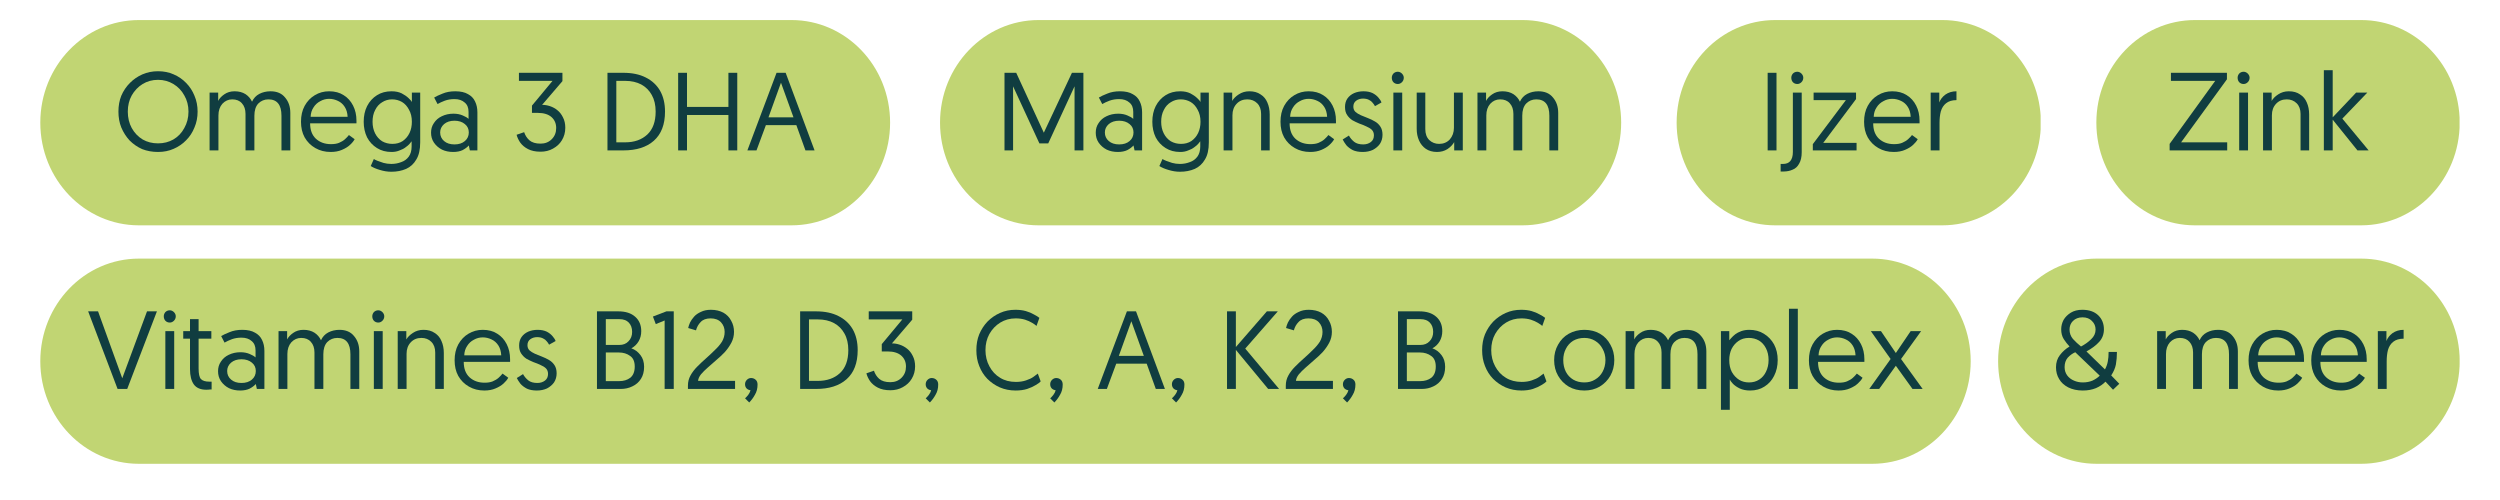
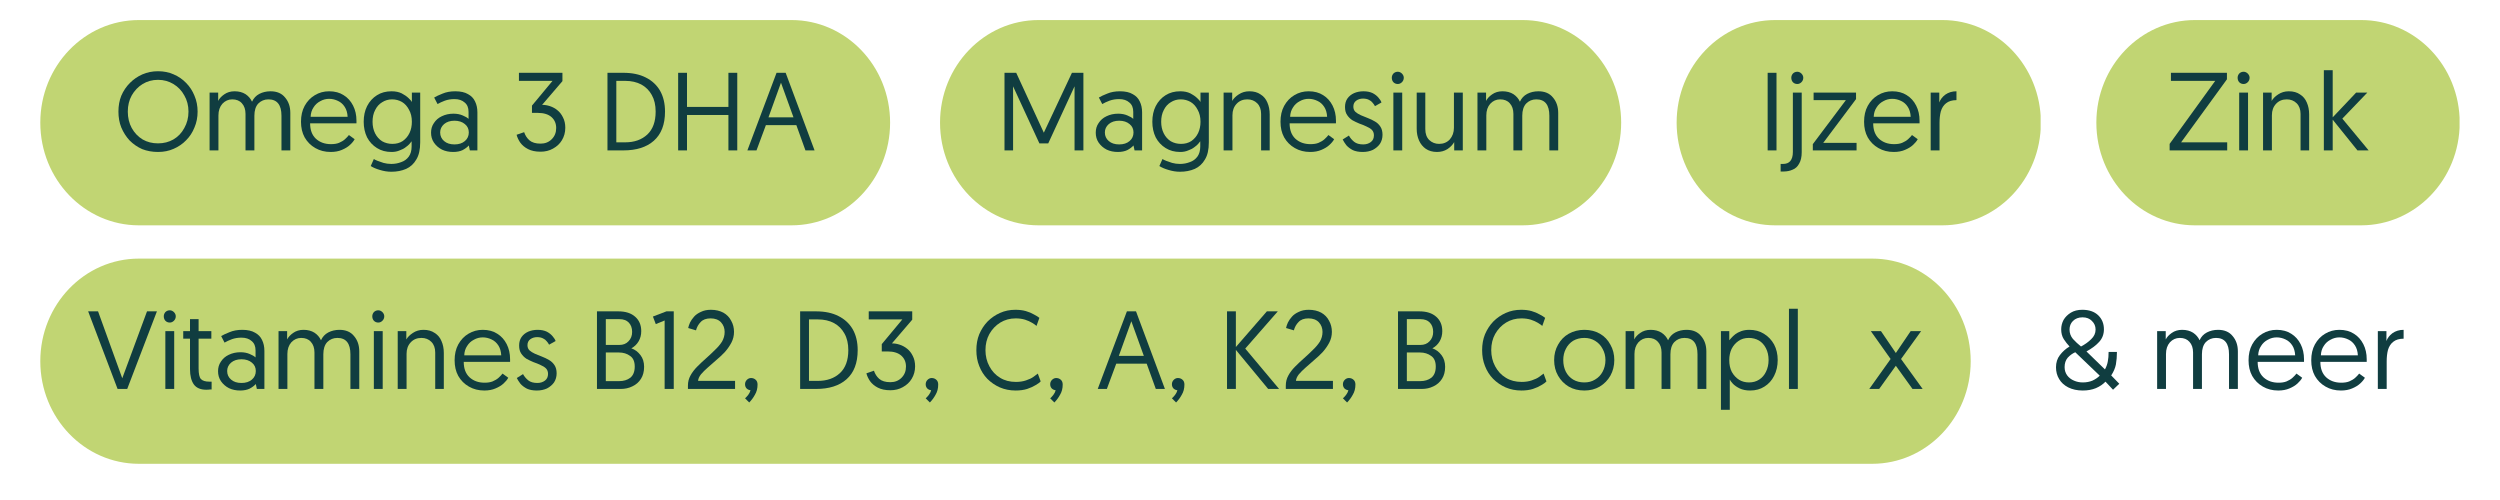
<svg xmlns="http://www.w3.org/2000/svg" version="1.0" preserveAspectRatio="xMidYMid meet" height="40" viewBox="0 0 150 30" zoomAndPan="magnify" width="200">
  <defs>
    <g />
    <clipPath id="296a9377e5">
      <path clip-rule="nonzero" d="M 2.418 1.203 L 53.414 1.203 L 53.414 13.52 L 2.418 13.52 Z M 2.418 1.203" />
    </clipPath>
    <clipPath id="f478214bc2">
      <path clip-rule="nonzero" d="M 47.488 1.203 C 50.758 1.203 53.406 3.961 53.406 7.359 C 53.406 10.762 50.758 13.52 47.488 13.52 L 8.336 13.52 C 5.066 13.52 2.418 10.762 2.418 7.359 C 2.418 3.961 5.066 1.203 8.336 1.203 Z M 47.488 1.203" />
    </clipPath>
    <clipPath id="b401a2d7b1">
      <path clip-rule="nonzero" d="M 56.402 1.203 L 97.293 1.203 L 97.293 13.52 L 56.402 13.52 Z M 56.402 1.203" />
    </clipPath>
    <clipPath id="c58ef2abeb">
      <path clip-rule="nonzero" d="M 91.355 1.203 C 94.621 1.203 97.27 3.961 97.27 7.359 C 97.27 10.762 94.621 13.52 91.355 13.52 L 62.316 13.52 C 59.051 13.52 56.402 10.762 56.402 7.359 C 56.402 3.961 59.051 1.203 62.316 1.203 Z M 91.355 1.203" />
    </clipPath>
    <clipPath id="8c1ca2de06">
      <path clip-rule="nonzero" d="M 100.598 1.203 L 122.488 1.203 L 122.488 13.52 L 100.598 13.52 Z M 100.598 1.203" />
    </clipPath>
    <clipPath id="5750b41740">
      <path clip-rule="nonzero" d="M 116.539 1.203 C 119.805 1.203 122.453 3.961 122.453 7.359 C 122.453 10.762 119.805 13.52 116.539 13.52 L 106.516 13.52 C 103.246 13.52 100.598 10.762 100.598 7.359 C 100.598 3.961 103.246 1.203 106.516 1.203 Z M 116.539 1.203" />
    </clipPath>
    <clipPath id="0dd34d5c3f">
      <path clip-rule="nonzero" d="M 125.781 1.203 L 147.578 1.203 L 147.578 13.52 L 125.781 13.52 Z M 125.781 1.203" />
    </clipPath>
    <clipPath id="78566f08e8">
      <path clip-rule="nonzero" d="M 141.664 1.203 C 144.934 1.203 147.582 3.961 147.582 7.359 C 147.582 10.762 144.934 13.52 141.664 13.52 L 131.699 13.52 C 128.434 13.52 125.781 10.762 125.781 7.359 C 125.781 3.961 128.434 1.203 131.699 1.203 Z M 141.664 1.203" />
    </clipPath>
    <clipPath id="29521479a6">
      <path clip-rule="nonzero" d="M 2.418 15.516 L 118.262 15.516 L 118.262 27.828 L 2.418 27.828 Z M 2.418 15.516" />
    </clipPath>
    <clipPath id="62789d645a">
      <path clip-rule="nonzero" d="M 112.328 15.516 C 115.594 15.516 118.242 18.273 118.242 21.672 C 118.242 25.074 115.594 27.828 112.328 27.828 L 8.336 27.828 C 5.066 27.828 2.418 25.074 2.418 21.672 C 2.418 18.273 5.066 15.516 8.336 15.516 Z M 112.328 15.516" />
    </clipPath>
    <clipPath id="718fe98e35">
      <path clip-rule="nonzero" d="M 119.887 15.516 L 147.578 15.516 L 147.578 27.828 L 119.887 27.828 Z M 119.887 15.516" />
    </clipPath>
    <clipPath id="05a13755e2">
      <path clip-rule="nonzero" d="M 141.664 15.516 C 144.934 15.516 147.582 18.273 147.582 21.672 C 147.582 25.074 144.934 27.828 141.664 27.828 L 125.801 27.828 C 122.535 27.828 119.887 25.074 119.887 21.672 C 119.887 18.273 122.535 15.516 125.801 15.516 Z M 141.664 15.516" />
    </clipPath>
  </defs>
  <g clip-path="url(#296a9377e5)">
    <g clip-path="url(#f478214bc2)">
      <path fill-rule="nonzero" fill-opacity="1" d="M 2.418 1.203 L 53.414 1.203 L 53.414 13.52 L 2.418 13.52 Z M 2.418 1.203" fill="#c1d573" />
    </g>
  </g>
  <g fill-opacity="1" fill="#103d40">
    <g transform="translate(6.856, 9.024)">
      <g>
        <path d="M 0.25 -2.328 C 0.25 -2.672 0.305 -2.988 0.422 -3.281 C 0.547 -3.57 0.719 -3.828 0.938 -4.047 C 1.156 -4.266 1.406 -4.438 1.688 -4.562 C 1.977 -4.688 2.289 -4.75 2.625 -4.75 C 2.969 -4.75 3.281 -4.688 3.562 -4.562 C 3.852 -4.438 4.102 -4.266 4.312 -4.047 C 4.531 -3.828 4.695 -3.57 4.812 -3.281 C 4.938 -2.988 5 -2.672 5 -2.328 C 5 -1.984 4.938 -1.664 4.812 -1.375 C 4.695 -1.082 4.531 -0.828 4.312 -0.609 C 4.102 -0.391 3.852 -0.219 3.562 -0.094 C 3.281 0.031 2.969 0.094 2.625 0.094 C 2.281 0.094 1.961 0.035 1.672 -0.078 C 1.391 -0.203 1.141 -0.375 0.922 -0.594 C 0.711 -0.82 0.547 -1.082 0.422 -1.375 C 0.305 -1.664 0.25 -1.984 0.25 -2.328 Z M 0.812 -2.328 C 0.812 -1.961 0.891 -1.633 1.047 -1.344 C 1.211 -1.051 1.43 -0.82 1.703 -0.656 C 1.973 -0.5 2.281 -0.422 2.625 -0.422 C 2.969 -0.422 3.273 -0.5 3.547 -0.656 C 3.828 -0.82 4.047 -1.051 4.203 -1.344 C 4.367 -1.633 4.453 -1.961 4.453 -2.328 C 4.453 -2.691 4.367 -3.016 4.203 -3.297 C 4.047 -3.586 3.828 -3.816 3.547 -3.984 C 3.273 -4.148 2.969 -4.234 2.625 -4.234 C 2.281 -4.234 1.973 -4.148 1.703 -3.984 C 1.43 -3.816 1.211 -3.586 1.047 -3.297 C 0.891 -3.016 0.812 -2.691 0.812 -2.328 Z M 0.812 -2.328" />
      </g>
    </g>
  </g>
  <g fill-opacity="1" fill="#103d40">
    <g transform="translate(12.122, 9.024)">
      <g>
        <path d="M 5.297 -2.25 L 5.297 0 L 4.766 0 L 4.766 -2.078 C 4.766 -2.734 4.504 -3.062 3.984 -3.062 C 3.742 -3.062 3.539 -2.977 3.375 -2.812 C 3.219 -2.645 3.141 -2.398 3.141 -2.078 L 3.141 0 L 2.609 0 L 2.609 -2.188 C 2.609 -2.457 2.535 -2.672 2.391 -2.828 C 2.254 -2.984 2.062 -3.062 1.812 -3.062 C 1.582 -3.062 1.383 -2.973 1.219 -2.797 C 1.062 -2.617 0.984 -2.383 0.984 -2.094 L 0.984 0 L 0.453 0 L 0.453 -3.469 L 0.969 -3.469 C 0.969 -3.301 0.969 -3.176 0.969 -3.094 C 0.969 -3.008 0.969 -2.969 0.969 -2.969 C 1.039 -3.113 1.16 -3.242 1.328 -3.359 C 1.504 -3.484 1.711 -3.547 1.953 -3.547 C 2.211 -3.547 2.43 -3.488 2.609 -3.375 C 2.785 -3.258 2.914 -3.109 3 -2.922 C 3.094 -3.129 3.238 -3.285 3.438 -3.391 C 3.633 -3.492 3.859 -3.547 4.109 -3.547 C 4.492 -3.547 4.785 -3.422 4.984 -3.172 C 5.191 -2.93 5.297 -2.625 5.297 -2.25 Z M 5.297 -2.25" />
      </g>
    </g>
  </g>
  <g fill-opacity="1" fill="#103d40">
    <g transform="translate(17.841, 9.024)">
      <g>
        <path d="M 0.219 -1.719 C 0.219 -2.082 0.289 -2.398 0.438 -2.672 C 0.594 -2.953 0.797 -3.164 1.047 -3.312 C 1.305 -3.469 1.594 -3.547 1.906 -3.547 C 2.25 -3.547 2.539 -3.469 2.781 -3.312 C 3.02 -3.164 3.207 -2.957 3.344 -2.688 C 3.477 -2.426 3.547 -2.125 3.547 -1.781 C 3.547 -1.77 3.547 -1.75 3.547 -1.719 C 3.547 -1.688 3.547 -1.656 3.547 -1.625 L 0.766 -1.625 C 0.766 -1.227 0.879 -0.922 1.109 -0.703 C 1.348 -0.484 1.648 -0.375 2.016 -0.375 C 2.203 -0.375 2.363 -0.398 2.5 -0.453 C 2.645 -0.516 2.766 -0.586 2.859 -0.672 C 2.961 -0.766 3.039 -0.848 3.094 -0.922 L 3.438 -0.672 C 3.375 -0.555 3.281 -0.441 3.156 -0.328 C 3.031 -0.211 2.867 -0.113 2.672 -0.031 C 2.484 0.051 2.258 0.094 2 0.094 C 1.656 0.094 1.348 0.016 1.078 -0.141 C 0.805 -0.297 0.594 -0.508 0.438 -0.781 C 0.289 -1.051 0.219 -1.363 0.219 -1.719 Z M 0.797 -2.016 L 3.016 -2.016 C 3.004 -2.254 2.945 -2.453 2.844 -2.609 C 2.738 -2.773 2.602 -2.895 2.438 -2.969 C 2.27 -3.051 2.094 -3.094 1.906 -3.094 C 1.719 -3.094 1.539 -3.047 1.375 -2.953 C 1.207 -2.867 1.07 -2.742 0.969 -2.578 C 0.863 -2.422 0.805 -2.234 0.797 -2.016 Z M 0.797 -2.016" />
      </g>
    </g>
  </g>
  <g fill-opacity="1" fill="#103d40">
    <g transform="translate(21.603, 9.024)">
      <g>
        <path d="M 0.641 0.938 L 0.828 0.516 C 0.867 0.547 0.941 0.582 1.047 0.625 C 1.148 0.664 1.27 0.707 1.406 0.75 C 1.551 0.789 1.707 0.812 1.875 0.812 C 2.094 0.812 2.289 0.773 2.469 0.703 C 2.656 0.641 2.805 0.531 2.922 0.375 C 3.035 0.219 3.094 0.016 3.094 -0.234 L 3.094 -0.547 C 3.07 -0.516 3.031 -0.461 2.969 -0.391 C 2.914 -0.328 2.836 -0.258 2.734 -0.188 C 2.641 -0.113 2.52 -0.051 2.375 0 C 2.238 0.062 2.078 0.094 1.891 0.094 C 1.555 0.094 1.266 0.016 1.016 -0.141 C 0.766 -0.297 0.566 -0.508 0.422 -0.781 C 0.285 -1.062 0.219 -1.375 0.219 -1.719 C 0.219 -2.07 0.285 -2.383 0.422 -2.656 C 0.566 -2.938 0.766 -3.156 1.016 -3.312 C 1.266 -3.469 1.555 -3.547 1.891 -3.547 C 2.129 -3.547 2.332 -3.504 2.5 -3.422 C 2.664 -3.336 2.801 -3.242 2.906 -3.141 C 3.008 -3.047 3.078 -2.969 3.109 -2.906 L 3.109 -3.469 L 3.609 -3.469 L 3.609 -0.484 C 3.609 -0.047 3.531 0.297 3.375 0.547 C 3.227 0.805 3.023 0.992 2.766 1.109 C 2.504 1.223 2.207 1.281 1.875 1.281 C 1.645 1.281 1.414 1.242 1.188 1.172 C 0.969 1.109 0.785 1.031 0.641 0.938 Z M 3.109 -1.719 C 3.109 -2 3.051 -2.238 2.938 -2.438 C 2.832 -2.645 2.691 -2.801 2.516 -2.906 C 2.336 -3.008 2.141 -3.062 1.922 -3.062 C 1.703 -3.062 1.504 -3.004 1.328 -2.891 C 1.148 -2.785 1.008 -2.629 0.906 -2.422 C 0.801 -2.223 0.75 -1.988 0.75 -1.719 C 0.75 -1.457 0.801 -1.223 0.906 -1.016 C 1.008 -0.816 1.148 -0.66 1.328 -0.547 C 1.516 -0.441 1.719 -0.391 1.938 -0.391 C 2.176 -0.391 2.383 -0.445 2.562 -0.562 C 2.738 -0.688 2.875 -0.848 2.969 -1.047 C 3.062 -1.242 3.109 -1.469 3.109 -1.719 Z M 3.109 -1.719" />
      </g>
    </g>
  </g>
  <g fill-opacity="1" fill="#103d40">
    <g transform="translate(25.644, 9.024)">
      <g>
        <path d="M 0.219 -1.062 C 0.219 -1.281 0.273 -1.473 0.391 -1.641 C 0.504 -1.816 0.66 -1.953 0.859 -2.047 C 1.066 -2.148 1.301 -2.203 1.562 -2.203 C 1.781 -2.203 1.969 -2.164 2.125 -2.094 C 2.281 -2.031 2.395 -1.961 2.469 -1.891 L 2.469 -2.312 C 2.469 -2.562 2.391 -2.75 2.234 -2.875 C 2.086 -3.008 1.883 -3.078 1.625 -3.078 C 1.414 -3.078 1.223 -3.047 1.047 -2.984 C 0.879 -2.922 0.734 -2.852 0.609 -2.781 L 0.406 -3.172 C 0.52 -3.242 0.688 -3.32 0.906 -3.406 C 1.125 -3.5 1.379 -3.547 1.672 -3.547 C 1.992 -3.547 2.25 -3.488 2.438 -3.375 C 2.633 -3.27 2.773 -3.125 2.859 -2.938 C 2.953 -2.75 3 -2.531 3 -2.281 L 3 0 L 2.547 0 L 2.484 -0.297 C 2.391 -0.191 2.266 -0.098 2.109 -0.016 C 1.961 0.055 1.773 0.094 1.547 0.094 C 1.297 0.094 1.07 0.047 0.875 -0.047 C 0.676 -0.148 0.516 -0.289 0.391 -0.469 C 0.273 -0.645 0.219 -0.844 0.219 -1.062 Z M 0.766 -1.078 C 0.766 -0.867 0.844 -0.695 1 -0.562 C 1.156 -0.426 1.363 -0.359 1.625 -0.359 C 1.883 -0.359 2.094 -0.426 2.25 -0.562 C 2.406 -0.695 2.484 -0.867 2.484 -1.078 C 2.484 -1.285 2.406 -1.453 2.25 -1.578 C 2.094 -1.711 1.883 -1.781 1.625 -1.781 C 1.363 -1.781 1.156 -1.711 1 -1.578 C 0.844 -1.441 0.766 -1.273 0.766 -1.078 Z M 0.766 -1.078" />
      </g>
    </g>
  </g>
  <g fill-opacity="1" fill="#103d40">
    <g transform="translate(29.039, 9.024)">
      <g />
    </g>
  </g>
  <g fill-opacity="1" fill="#103d40">
    <g transform="translate(30.73, 9.024)">
      <g>
        <path d="M 3.016 -4.656 L 3.016 -4.156 L 1.797 -2.734 C 1.953 -2.734 2.109 -2.707 2.266 -2.656 C 2.43 -2.602 2.582 -2.52 2.719 -2.406 C 2.852 -2.301 2.961 -2.16 3.047 -1.984 C 3.141 -1.805 3.188 -1.598 3.188 -1.359 C 3.188 -1.078 3.117 -0.828 2.984 -0.609 C 2.859 -0.398 2.68 -0.234 2.453 -0.109 C 2.234 0.016 1.984 0.078 1.703 0.078 C 1.398 0.078 1.148 0.023 0.953 -0.078 C 0.754 -0.18 0.598 -0.312 0.484 -0.469 C 0.379 -0.625 0.305 -0.781 0.266 -0.938 L 0.719 -1.094 C 0.781 -0.906 0.883 -0.742 1.031 -0.609 C 1.188 -0.473 1.41 -0.406 1.703 -0.406 C 1.973 -0.406 2.195 -0.492 2.375 -0.672 C 2.551 -0.848 2.641 -1.07 2.641 -1.344 C 2.641 -1.613 2.547 -1.832 2.359 -2 C 2.172 -2.164 1.898 -2.25 1.547 -2.25 L 1.188 -2.25 L 1.188 -2.688 L 2.422 -4.172 L 0.406 -4.172 L 0.406 -4.656 Z M 3.016 -4.656" />
      </g>
    </g>
  </g>
  <g fill-opacity="1" fill="#103d40">
    <g transform="translate(34.226, 9.024)">
      <g />
    </g>
  </g>
  <g fill-opacity="1" fill="#103d40">
    <g transform="translate(35.917, 9.024)">
      <g>
        <path d="M 0.531 0 L 0.531 -4.656 L 1.484 -4.656 C 2.016 -4.656 2.461 -4.562 2.828 -4.375 C 3.203 -4.188 3.488 -3.922 3.688 -3.578 C 3.883 -3.234 3.984 -2.816 3.984 -2.328 C 3.984 -1.555 3.758 -0.973 3.312 -0.578 C 2.875 -0.191 2.266 0 1.484 0 Z M 1.062 -0.484 L 1.594 -0.484 C 2.145 -0.484 2.586 -0.641 2.922 -0.953 C 3.254 -1.266 3.422 -1.723 3.422 -2.328 C 3.422 -2.723 3.344 -3.055 3.188 -3.328 C 3.039 -3.598 2.832 -3.805 2.562 -3.953 C 2.289 -4.098 1.969 -4.172 1.594 -4.172 L 1.062 -4.172 Z M 1.062 -0.484" />
      </g>
    </g>
  </g>
  <g fill-opacity="1" fill="#103d40">
    <g transform="translate(40.158, 9.024)">
      <g>
        <path d="M 0.531 0 L 0.531 -4.656 L 1.062 -4.656 L 1.062 -2.609 L 3.547 -2.609 L 3.547 -4.656 L 4.078 -4.656 L 4.078 0 L 3.547 0 L 3.547 -2.125 L 1.062 -2.125 L 1.062 0 Z M 0.531 0" />
      </g>
    </g>
  </g>
  <g fill-opacity="1" fill="#103d40">
    <g transform="translate(44.765, 9.024)">
      <g>
        <path d="M 3.016 -1.516 L 1.188 -1.516 L 0.625 0 L 0.078 0 L 1.828 -4.656 L 2.375 -4.656 L 4.109 0 L 3.562 0 Z M 2.844 -1.984 L 2.094 -4.062 L 1.344 -1.984 Z M 2.844 -1.984" />
      </g>
    </g>
  </g>
  <g clip-path="url(#b401a2d7b1)">
    <g clip-path="url(#c58ef2abeb)">
      <path fill-rule="nonzero" fill-opacity="1" d="M 56.402 1.203 L 97.293 1.203 L 97.293 13.52 L 56.402 13.52 Z M 56.402 1.203" fill="#c1d573" />
    </g>
  </g>
  <g fill-opacity="1" fill="#103d40">
    <g transform="translate(59.754, 9.024)">
      <g>
        <path d="M 1.219 -4.656 L 2.875 -1.062 L 4.562 -4.656 L 5.25 -4.656 L 5.25 0 L 4.719 0 L 4.719 -3.844 L 3.141 -0.422 L 2.609 -0.422 L 1.031 -3.844 L 1.031 0 L 0.516 0 L 0.516 -4.656 Z M 1.219 -4.656" />
      </g>
    </g>
  </g>
  <g fill-opacity="1" fill="#103d40">
    <g transform="translate(65.526, 9.024)">
      <g>
        <path d="M 0.219 -1.062 C 0.219 -1.281 0.273 -1.473 0.391 -1.641 C 0.504 -1.816 0.66 -1.953 0.859 -2.047 C 1.066 -2.148 1.301 -2.203 1.562 -2.203 C 1.781 -2.203 1.969 -2.164 2.125 -2.094 C 2.281 -2.031 2.395 -1.961 2.469 -1.891 L 2.469 -2.312 C 2.469 -2.562 2.391 -2.75 2.234 -2.875 C 2.086 -3.008 1.883 -3.078 1.625 -3.078 C 1.414 -3.078 1.223 -3.047 1.047 -2.984 C 0.879 -2.922 0.734 -2.852 0.609 -2.781 L 0.406 -3.172 C 0.52 -3.242 0.688 -3.32 0.906 -3.406 C 1.125 -3.5 1.379 -3.547 1.672 -3.547 C 1.992 -3.547 2.25 -3.488 2.438 -3.375 C 2.633 -3.27 2.773 -3.125 2.859 -2.938 C 2.953 -2.75 3 -2.531 3 -2.281 L 3 0 L 2.547 0 L 2.484 -0.297 C 2.391 -0.191 2.266 -0.098 2.109 -0.016 C 1.961 0.055 1.773 0.094 1.547 0.094 C 1.297 0.094 1.07 0.047 0.875 -0.047 C 0.676 -0.148 0.516 -0.289 0.391 -0.469 C 0.273 -0.645 0.219 -0.844 0.219 -1.062 Z M 0.766 -1.078 C 0.766 -0.867 0.844 -0.695 1 -0.562 C 1.156 -0.426 1.363 -0.359 1.625 -0.359 C 1.883 -0.359 2.094 -0.426 2.25 -0.562 C 2.406 -0.695 2.484 -0.867 2.484 -1.078 C 2.484 -1.285 2.406 -1.453 2.25 -1.578 C 2.094 -1.711 1.883 -1.781 1.625 -1.781 C 1.363 -1.781 1.156 -1.711 1 -1.578 C 0.844 -1.441 0.766 -1.273 0.766 -1.078 Z M 0.766 -1.078" />
      </g>
    </g>
  </g>
  <g fill-opacity="1" fill="#103d40">
    <g transform="translate(68.921, 9.024)">
      <g>
        <path d="M 0.641 0.938 L 0.828 0.516 C 0.867 0.547 0.941 0.582 1.047 0.625 C 1.148 0.664 1.27 0.707 1.406 0.75 C 1.551 0.789 1.707 0.812 1.875 0.812 C 2.094 0.812 2.289 0.773 2.469 0.703 C 2.656 0.641 2.805 0.531 2.922 0.375 C 3.035 0.219 3.094 0.016 3.094 -0.234 L 3.094 -0.547 C 3.07 -0.516 3.031 -0.461 2.969 -0.391 C 2.914 -0.328 2.836 -0.258 2.734 -0.188 C 2.641 -0.113 2.52 -0.051 2.375 0 C 2.238 0.062 2.078 0.094 1.891 0.094 C 1.555 0.094 1.266 0.016 1.016 -0.141 C 0.766 -0.297 0.566 -0.508 0.422 -0.781 C 0.285 -1.062 0.219 -1.375 0.219 -1.719 C 0.219 -2.07 0.285 -2.383 0.422 -2.656 C 0.566 -2.938 0.766 -3.156 1.016 -3.312 C 1.266 -3.469 1.555 -3.547 1.891 -3.547 C 2.129 -3.547 2.332 -3.504 2.5 -3.422 C 2.664 -3.336 2.801 -3.242 2.906 -3.141 C 3.008 -3.047 3.078 -2.969 3.109 -2.906 L 3.109 -3.469 L 3.609 -3.469 L 3.609 -0.484 C 3.609 -0.047 3.531 0.297 3.375 0.547 C 3.227 0.805 3.023 0.992 2.766 1.109 C 2.504 1.223 2.207 1.281 1.875 1.281 C 1.645 1.281 1.414 1.242 1.188 1.172 C 0.969 1.109 0.785 1.031 0.641 0.938 Z M 3.109 -1.719 C 3.109 -2 3.051 -2.238 2.938 -2.438 C 2.832 -2.645 2.691 -2.801 2.516 -2.906 C 2.336 -3.008 2.141 -3.062 1.922 -3.062 C 1.703 -3.062 1.504 -3.004 1.328 -2.891 C 1.148 -2.785 1.008 -2.629 0.906 -2.422 C 0.801 -2.223 0.75 -1.988 0.75 -1.719 C 0.75 -1.457 0.801 -1.223 0.906 -1.016 C 1.008 -0.816 1.148 -0.66 1.328 -0.547 C 1.516 -0.441 1.719 -0.391 1.938 -0.391 C 2.176 -0.391 2.383 -0.445 2.562 -0.562 C 2.738 -0.688 2.875 -0.848 2.969 -1.047 C 3.062 -1.242 3.109 -1.469 3.109 -1.719 Z M 3.109 -1.719" />
      </g>
    </g>
  </g>
  <g fill-opacity="1" fill="#103d40">
    <g transform="translate(72.963, 9.024)">
      <g>
        <path d="M 2 -3.547 C 2.27 -3.547 2.492 -3.484 2.672 -3.359 C 2.859 -3.242 2.992 -3.082 3.078 -2.875 C 3.172 -2.664 3.219 -2.426 3.219 -2.156 L 3.219 0 L 2.703 0 L 2.703 -2.188 C 2.703 -2.457 2.625 -2.672 2.469 -2.828 C 2.312 -2.984 2.113 -3.062 1.875 -3.062 C 1.613 -3.062 1.398 -2.973 1.234 -2.797 C 1.066 -2.617 0.984 -2.391 0.984 -2.109 L 0.984 0 L 0.453 0 L 0.453 -3.469 L 0.969 -3.469 L 0.969 -2.969 C 1.051 -3.113 1.18 -3.242 1.359 -3.359 C 1.547 -3.484 1.758 -3.547 2 -3.547 Z M 2 -3.547" />
      </g>
    </g>
  </g>
  <g fill-opacity="1" fill="#103d40">
    <g transform="translate(76.611, 9.024)">
      <g>
        <path d="M 0.219 -1.719 C 0.219 -2.082 0.289 -2.398 0.438 -2.672 C 0.594 -2.953 0.797 -3.164 1.047 -3.312 C 1.305 -3.469 1.594 -3.547 1.906 -3.547 C 2.25 -3.547 2.539 -3.469 2.781 -3.312 C 3.02 -3.164 3.207 -2.957 3.344 -2.688 C 3.477 -2.426 3.547 -2.125 3.547 -1.781 C 3.547 -1.77 3.547 -1.75 3.547 -1.719 C 3.547 -1.688 3.547 -1.656 3.547 -1.625 L 0.766 -1.625 C 0.766 -1.227 0.879 -0.922 1.109 -0.703 C 1.348 -0.484 1.648 -0.375 2.016 -0.375 C 2.203 -0.375 2.363 -0.398 2.5 -0.453 C 2.645 -0.516 2.766 -0.586 2.859 -0.672 C 2.961 -0.766 3.039 -0.848 3.094 -0.922 L 3.438 -0.672 C 3.375 -0.555 3.281 -0.441 3.156 -0.328 C 3.031 -0.211 2.867 -0.113 2.672 -0.031 C 2.484 0.051 2.258 0.094 2 0.094 C 1.656 0.094 1.348 0.016 1.078 -0.141 C 0.805 -0.297 0.594 -0.508 0.438 -0.781 C 0.289 -1.051 0.219 -1.363 0.219 -1.719 Z M 0.797 -2.016 L 3.016 -2.016 C 3.004 -2.254 2.945 -2.453 2.844 -2.609 C 2.738 -2.773 2.602 -2.895 2.438 -2.969 C 2.27 -3.051 2.094 -3.094 1.906 -3.094 C 1.719 -3.094 1.539 -3.047 1.375 -2.953 C 1.207 -2.867 1.07 -2.742 0.969 -2.578 C 0.863 -2.422 0.805 -2.234 0.797 -2.016 Z M 0.797 -2.016" />
      </g>
    </g>
  </g>
  <g fill-opacity="1" fill="#103d40">
    <g transform="translate(80.373, 9.024)">
      <g>
        <path d="M 0.188 -0.656 L 0.562 -0.891 C 0.633 -0.754 0.738 -0.629 0.875 -0.516 C 1.008 -0.41 1.191 -0.359 1.422 -0.359 C 1.598 -0.359 1.75 -0.406 1.875 -0.5 C 2 -0.594 2.062 -0.727 2.062 -0.906 C 2.062 -1.039 2.02 -1.148 1.938 -1.234 C 1.852 -1.316 1.742 -1.383 1.609 -1.438 C 1.484 -1.5 1.344 -1.555 1.188 -1.609 C 1.039 -1.672 0.898 -1.738 0.766 -1.812 C 0.641 -1.895 0.535 -2 0.453 -2.125 C 0.367 -2.25 0.328 -2.41 0.328 -2.609 C 0.328 -2.805 0.375 -2.973 0.469 -3.109 C 0.57 -3.254 0.707 -3.363 0.875 -3.438 C 1.039 -3.508 1.227 -3.547 1.438 -3.547 C 1.656 -3.547 1.836 -3.508 1.984 -3.438 C 2.129 -3.363 2.242 -3.273 2.328 -3.172 C 2.422 -3.066 2.484 -2.969 2.516 -2.875 L 2.125 -2.656 C 2.094 -2.719 2.047 -2.785 1.984 -2.859 C 1.93 -2.93 1.859 -2.988 1.766 -3.031 C 1.672 -3.082 1.551 -3.109 1.406 -3.109 C 1.25 -3.109 1.113 -3.066 1 -2.984 C 0.883 -2.898 0.828 -2.781 0.828 -2.625 C 0.828 -2.5 0.867 -2.395 0.953 -2.312 C 1.035 -2.238 1.145 -2.172 1.281 -2.109 C 1.414 -2.055 1.555 -2 1.703 -1.938 C 1.848 -1.883 1.988 -1.816 2.125 -1.734 C 2.258 -1.66 2.367 -1.555 2.453 -1.422 C 2.535 -1.297 2.578 -1.133 2.578 -0.938 C 2.578 -0.727 2.523 -0.547 2.422 -0.391 C 2.316 -0.242 2.176 -0.125 2 -0.031 C 1.82 0.051 1.617 0.094 1.391 0.094 C 1.148 0.094 0.953 0.055 0.797 -0.016 C 0.641 -0.098 0.508 -0.195 0.406 -0.312 C 0.312 -0.438 0.238 -0.551 0.188 -0.656 Z M 0.188 -0.656" />
      </g>
    </g>
  </g>
  <g fill-opacity="1" fill="#103d40">
    <g transform="translate(83.149, 9.024)">
      <g>
        <path d="M 0.453 0 L 0.453 -3.469 L 0.984 -3.469 L 0.984 0 Z M 0.359 -4.359 C 0.359 -4.453 0.391 -4.535 0.453 -4.609 C 0.523 -4.68 0.613 -4.719 0.719 -4.719 C 0.812 -4.719 0.895 -4.68 0.969 -4.609 C 1.039 -4.535 1.078 -4.453 1.078 -4.359 C 1.078 -4.254 1.039 -4.164 0.969 -4.094 C 0.895 -4.02 0.812 -3.984 0.719 -3.984 C 0.613 -3.984 0.523 -4.02 0.453 -4.094 C 0.391 -4.164 0.359 -4.254 0.359 -4.359 Z M 0.359 -4.359" />
      </g>
    </g>
  </g>
  <g fill-opacity="1" fill="#103d40">
    <g transform="translate(84.58, 9.024)">
      <g>
        <path d="M 1.641 0.094 C 1.379 0.094 1.156 0.031 0.969 -0.094 C 0.789 -0.219 0.656 -0.383 0.562 -0.594 C 0.469 -0.801 0.422 -1.035 0.422 -1.297 L 0.422 -3.469 L 0.938 -3.469 L 0.938 -1.281 C 0.938 -1 1.016 -0.781 1.172 -0.625 C 1.336 -0.469 1.535 -0.391 1.766 -0.391 C 2.023 -0.391 2.238 -0.477 2.406 -0.656 C 2.57 -0.844 2.656 -1.078 2.656 -1.359 L 2.656 -3.469 L 3.188 -3.469 L 3.188 0 L 2.672 0 L 2.672 -0.5 C 2.586 -0.344 2.453 -0.203 2.266 -0.078 C 2.086 0.035 1.879 0.094 1.641 0.094 Z M 1.641 0.094" />
      </g>
    </g>
  </g>
  <g fill-opacity="1" fill="#103d40">
    <g transform="translate(88.195, 9.024)">
      <g>
        <path d="M 5.297 -2.25 L 5.297 0 L 4.766 0 L 4.766 -2.078 C 4.766 -2.734 4.504 -3.062 3.984 -3.062 C 3.742 -3.062 3.539 -2.977 3.375 -2.812 C 3.219 -2.645 3.141 -2.398 3.141 -2.078 L 3.141 0 L 2.609 0 L 2.609 -2.188 C 2.609 -2.457 2.535 -2.672 2.391 -2.828 C 2.254 -2.984 2.062 -3.062 1.812 -3.062 C 1.582 -3.062 1.383 -2.973 1.219 -2.797 C 1.062 -2.617 0.984 -2.383 0.984 -2.094 L 0.984 0 L 0.453 0 L 0.453 -3.469 L 0.969 -3.469 C 0.969 -3.301 0.969 -3.176 0.969 -3.094 C 0.969 -3.008 0.969 -2.969 0.969 -2.969 C 1.039 -3.113 1.16 -3.242 1.328 -3.359 C 1.504 -3.484 1.711 -3.547 1.953 -3.547 C 2.211 -3.547 2.43 -3.488 2.609 -3.375 C 2.785 -3.258 2.914 -3.109 3 -2.922 C 3.094 -3.129 3.238 -3.285 3.438 -3.391 C 3.633 -3.492 3.859 -3.547 4.109 -3.547 C 4.492 -3.547 4.785 -3.422 4.984 -3.172 C 5.191 -2.93 5.297 -2.625 5.297 -2.25 Z M 5.297 -2.25" />
      </g>
    </g>
  </g>
  <g clip-path="url(#8c1ca2de06)">
    <g clip-path="url(#5750b41740)">
      <path fill-rule="nonzero" fill-opacity="1" d="M 100.598 1.203 L 122.438 1.203 L 122.438 13.52 L 100.598 13.52 Z M 100.598 1.203" fill="#c1d573" />
    </g>
  </g>
  <g fill-opacity="1" fill="#103d40">
    <g transform="translate(105.528, 9.024)">
      <g>
        <path d="M 0.531 0 L 0.531 -4.656 L 1.062 -4.656 L 1.062 0 Z M 0.531 0" />
      </g>
    </g>
  </g>
  <g fill-opacity="1" fill="#103d40">
    <g transform="translate(107.119, 9.024)">
      <g>
        <path d="M 0.453 0.094 L 0.453 -3.469 L 0.984 -3.469 L 0.984 0.109 C 0.984 0.398 0.93 0.629 0.828 0.797 C 0.734 0.973 0.602 1.094 0.438 1.156 C 0.281 1.227 0.102 1.266 -0.094 1.266 C -0.145 1.266 -0.188 1.266 -0.219 1.266 C -0.258 1.266 -0.281 1.266 -0.281 1.266 L -0.281 0.812 C -0.281 0.812 -0.266 0.812 -0.234 0.812 C -0.203 0.812 -0.172 0.812 -0.141 0.812 C 0.055 0.812 0.203 0.754 0.297 0.641 C 0.398 0.523 0.453 0.344 0.453 0.094 Z M 0.359 -4.359 C 0.359 -4.453 0.391 -4.535 0.453 -4.609 C 0.523 -4.68 0.613 -4.719 0.719 -4.719 C 0.812 -4.719 0.895 -4.68 0.969 -4.609 C 1.039 -4.535 1.078 -4.453 1.078 -4.359 C 1.078 -4.254 1.039 -4.164 0.969 -4.094 C 0.895 -4.02 0.812 -3.984 0.719 -3.984 C 0.613 -3.984 0.523 -4.02 0.453 -4.094 C 0.391 -4.164 0.359 -4.254 0.359 -4.359 Z M 0.359 -4.359" />
      </g>
    </g>
  </g>
  <g fill-opacity="1" fill="#103d40">
    <g transform="translate(108.55, 9.024)">
      <g>
        <path d="M 0.219 0 L 0.219 -0.375 L 2.203 -3.016 L 0.266 -3.016 L 0.266 -3.469 L 2.812 -3.469 L 2.812 -3.078 L 0.844 -0.453 L 2.844 -0.453 L 2.844 0 Z M 0.219 0" />
      </g>
    </g>
  </g>
  <g fill-opacity="1" fill="#103d40">
    <g transform="translate(111.626, 9.024)">
      <g>
        <path d="M 0.219 -1.719 C 0.219 -2.082 0.289 -2.398 0.438 -2.672 C 0.594 -2.953 0.797 -3.164 1.047 -3.312 C 1.305 -3.469 1.594 -3.547 1.906 -3.547 C 2.25 -3.547 2.539 -3.469 2.781 -3.312 C 3.02 -3.164 3.207 -2.957 3.344 -2.688 C 3.477 -2.426 3.547 -2.125 3.547 -1.781 C 3.547 -1.77 3.547 -1.75 3.547 -1.719 C 3.547 -1.688 3.547 -1.656 3.547 -1.625 L 0.766 -1.625 C 0.766 -1.227 0.879 -0.922 1.109 -0.703 C 1.348 -0.484 1.648 -0.375 2.016 -0.375 C 2.203 -0.375 2.363 -0.398 2.5 -0.453 C 2.645 -0.516 2.766 -0.586 2.859 -0.672 C 2.961 -0.766 3.039 -0.848 3.094 -0.922 L 3.438 -0.672 C 3.375 -0.555 3.281 -0.441 3.156 -0.328 C 3.031 -0.211 2.867 -0.113 2.672 -0.031 C 2.484 0.051 2.258 0.094 2 0.094 C 1.656 0.094 1.348 0.016 1.078 -0.141 C 0.805 -0.297 0.594 -0.508 0.438 -0.781 C 0.289 -1.051 0.219 -1.363 0.219 -1.719 Z M 0.797 -2.016 L 3.016 -2.016 C 3.004 -2.254 2.945 -2.453 2.844 -2.609 C 2.738 -2.773 2.602 -2.895 2.438 -2.969 C 2.27 -3.051 2.094 -3.094 1.906 -3.094 C 1.719 -3.094 1.539 -3.047 1.375 -2.953 C 1.207 -2.867 1.07 -2.742 0.969 -2.578 C 0.863 -2.422 0.805 -2.234 0.797 -2.016 Z M 0.797 -2.016" />
      </g>
    </g>
  </g>
  <g fill-opacity="1" fill="#103d40">
    <g transform="translate(115.388, 9.024)">
      <g>
        <path d="M 2 -3.547 L 2 -3.016 C 1.738 -3.016 1.531 -2.953 1.375 -2.828 C 1.227 -2.711 1.125 -2.551 1.062 -2.344 C 1.008 -2.133 0.984 -1.906 0.984 -1.656 L 0.984 0 L 0.453 0 L 0.453 -3.469 L 0.969 -3.469 L 0.969 -2.875 C 1.031 -3.051 1.148 -3.207 1.328 -3.344 C 1.516 -3.477 1.738 -3.547 2 -3.547 Z M 2 -3.547" />
      </g>
    </g>
  </g>
  <g clip-path="url(#0dd34d5c3f)">
    <g clip-path="url(#78566f08e8)">
      <path fill-rule="nonzero" fill-opacity="1" d="M 125.781 1.203 L 147.574 1.203 L 147.574 13.52 L 125.781 13.52 Z M 125.781 1.203" fill="#c1d573" />
    </g>
  </g>
  <g fill-opacity="1" fill="#103d40">
    <g transform="translate(129.944, 9.024)">
      <g>
        <path d="M 0.234 0 L 0.234 -0.391 L 2.969 -4.172 L 0.312 -4.172 L 0.312 -4.656 L 3.672 -4.656 L 3.672 -4.266 L 0.922 -0.484 L 3.688 -0.484 L 3.688 0 Z M 0.234 0" />
      </g>
    </g>
  </g>
  <g fill-opacity="1" fill="#103d40">
    <g transform="translate(133.898, 9.024)">
      <g>
        <path d="M 0.453 0 L 0.453 -3.469 L 0.984 -3.469 L 0.984 0 Z M 0.359 -4.359 C 0.359 -4.453 0.391 -4.535 0.453 -4.609 C 0.523 -4.68 0.613 -4.719 0.719 -4.719 C 0.812 -4.719 0.895 -4.68 0.969 -4.609 C 1.039 -4.535 1.078 -4.453 1.078 -4.359 C 1.078 -4.254 1.039 -4.164 0.969 -4.094 C 0.895 -4.02 0.812 -3.984 0.719 -3.984 C 0.613 -3.984 0.523 -4.02 0.453 -4.094 C 0.391 -4.164 0.359 -4.254 0.359 -4.359 Z M 0.359 -4.359" />
      </g>
    </g>
  </g>
  <g fill-opacity="1" fill="#103d40">
    <g transform="translate(135.33, 9.024)">
      <g>
        <path d="M 2 -3.547 C 2.27 -3.547 2.492 -3.484 2.672 -3.359 C 2.859 -3.242 2.992 -3.082 3.078 -2.875 C 3.172 -2.664 3.219 -2.426 3.219 -2.156 L 3.219 0 L 2.703 0 L 2.703 -2.188 C 2.703 -2.457 2.625 -2.672 2.469 -2.828 C 2.312 -2.984 2.113 -3.062 1.875 -3.062 C 1.613 -3.062 1.398 -2.973 1.234 -2.797 C 1.066 -2.617 0.984 -2.391 0.984 -2.109 L 0.984 0 L 0.453 0 L 0.453 -3.469 L 0.969 -3.469 L 0.969 -2.969 C 1.051 -3.113 1.18 -3.242 1.359 -3.359 C 1.547 -3.484 1.758 -3.547 2 -3.547 Z M 2 -3.547" />
      </g>
    </g>
  </g>
  <g fill-opacity="1" fill="#103d40">
    <g transform="translate(138.978, 9.024)">
      <g>
        <path d="M 0.453 0 L 0.453 -4.812 L 0.984 -4.812 L 0.984 -1.984 L 2.391 -3.469 L 3.062 -3.469 L 1.562 -1.906 L 3.141 0 L 2.469 0 L 0.984 -1.844 L 0.984 0 Z M 0.453 0" />
      </g>
    </g>
  </g>
  <g clip-path="url(#29521479a6)">
    <g clip-path="url(#62789d645a)">
      <path fill-rule="nonzero" fill-opacity="1" d="M 2.418 15.516 L 118.262 15.516 L 118.262 27.828 L 2.418 27.828 Z M 2.418 15.516" fill="#c1d573" />
    </g>
  </g>
  <g fill-opacity="1" fill="#103d40">
    <g transform="translate(5.227, 23.337)">
      <g>
        <path d="M 2.406 0 L 1.828 0 L 0.062 -4.656 L 0.656 -4.656 L 2.109 -0.641 L 3.594 -4.656 L 4.188 -4.656 Z M 2.406 0" />
      </g>
    </g>
  </g>
  <g fill-opacity="1" fill="#103d40">
    <g transform="translate(9.468, 23.337)">
      <g>
        <path d="M 0.453 0 L 0.453 -3.469 L 0.984 -3.469 L 0.984 0 Z M 0.359 -4.359 C 0.359 -4.453 0.391 -4.535 0.453 -4.609 C 0.523 -4.68 0.613 -4.719 0.719 -4.719 C 0.812 -4.719 0.895 -4.68 0.969 -4.609 C 1.039 -4.535 1.078 -4.453 1.078 -4.359 C 1.078 -4.254 1.039 -4.164 0.969 -4.094 C 0.895 -4.02 0.812 -3.984 0.719 -3.984 C 0.613 -3.984 0.523 -4.02 0.453 -4.094 C 0.391 -4.164 0.359 -4.254 0.359 -4.359 Z M 0.359 -4.359" />
      </g>
    </g>
  </g>
  <g fill-opacity="1" fill="#103d40">
    <g transform="translate(10.9, 23.337)">
      <g>
        <path d="M 0.5 -3.469 L 0.5 -4.188 L 1.016 -4.188 L 1.016 -3.469 L 1.781 -3.469 L 1.781 -3.016 L 1.016 -3.016 L 1.016 -1.234 C 1.016 -0.91 1.062 -0.695 1.156 -0.594 C 1.258 -0.488 1.426 -0.438 1.656 -0.438 C 1.688 -0.438 1.719 -0.438 1.75 -0.438 C 1.781 -0.438 1.797 -0.438 1.797 -0.438 L 1.797 0.031 C 1.797 0.031 1.766 0.031 1.703 0.031 C 1.648 0.039 1.578 0.047 1.484 0.047 C 1.141 0.047 0.891 -0.055 0.734 -0.266 C 0.578 -0.484 0.5 -0.789 0.5 -1.188 L 0.5 -3.016 L 0.094 -3.016 L 0.094 -3.469 Z M 0.5 -3.469" />
      </g>
    </g>
  </g>
  <g fill-opacity="1" fill="#103d40">
    <g transform="translate(12.864, 23.337)">
      <g>
        <path d="M 0.219 -1.062 C 0.219 -1.281 0.273 -1.473 0.391 -1.641 C 0.504 -1.816 0.66 -1.953 0.859 -2.047 C 1.066 -2.148 1.301 -2.203 1.562 -2.203 C 1.781 -2.203 1.969 -2.164 2.125 -2.094 C 2.281 -2.031 2.395 -1.961 2.469 -1.891 L 2.469 -2.312 C 2.469 -2.562 2.391 -2.75 2.234 -2.875 C 2.086 -3.008 1.883 -3.078 1.625 -3.078 C 1.414 -3.078 1.223 -3.047 1.047 -2.984 C 0.879 -2.922 0.734 -2.852 0.609 -2.781 L 0.406 -3.172 C 0.52 -3.242 0.688 -3.32 0.906 -3.406 C 1.125 -3.5 1.379 -3.547 1.672 -3.547 C 1.992 -3.547 2.25 -3.488 2.438 -3.375 C 2.633 -3.27 2.773 -3.125 2.859 -2.938 C 2.953 -2.75 3 -2.531 3 -2.281 L 3 0 L 2.547 0 L 2.484 -0.297 C 2.391 -0.191 2.266 -0.098 2.109 -0.016 C 1.961 0.055 1.773 0.094 1.547 0.094 C 1.297 0.094 1.07 0.047 0.875 -0.047 C 0.676 -0.148 0.516 -0.289 0.391 -0.469 C 0.273 -0.645 0.219 -0.844 0.219 -1.062 Z M 0.766 -1.078 C 0.766 -0.867 0.844 -0.695 1 -0.562 C 1.156 -0.426 1.363 -0.359 1.625 -0.359 C 1.883 -0.359 2.094 -0.426 2.25 -0.562 C 2.406 -0.695 2.484 -0.867 2.484 -1.078 C 2.484 -1.285 2.406 -1.453 2.25 -1.578 C 2.094 -1.711 1.883 -1.781 1.625 -1.781 C 1.363 -1.781 1.156 -1.711 1 -1.578 C 0.844 -1.441 0.766 -1.273 0.766 -1.078 Z M 0.766 -1.078" />
      </g>
    </g>
  </g>
  <g fill-opacity="1" fill="#103d40">
    <g transform="translate(16.259, 23.337)">
      <g>
        <path d="M 5.297 -2.25 L 5.297 0 L 4.766 0 L 4.766 -2.078 C 4.766 -2.734 4.504 -3.062 3.984 -3.062 C 3.742 -3.062 3.539 -2.977 3.375 -2.812 C 3.219 -2.645 3.141 -2.398 3.141 -2.078 L 3.141 0 L 2.609 0 L 2.609 -2.188 C 2.609 -2.457 2.535 -2.672 2.391 -2.828 C 2.254 -2.984 2.062 -3.062 1.812 -3.062 C 1.582 -3.062 1.383 -2.973 1.219 -2.797 C 1.062 -2.617 0.984 -2.383 0.984 -2.094 L 0.984 0 L 0.453 0 L 0.453 -3.469 L 0.969 -3.469 C 0.969 -3.301 0.969 -3.176 0.969 -3.094 C 0.969 -3.008 0.969 -2.969 0.969 -2.969 C 1.039 -3.113 1.16 -3.242 1.328 -3.359 C 1.504 -3.484 1.711 -3.547 1.953 -3.547 C 2.211 -3.547 2.43 -3.488 2.609 -3.375 C 2.785 -3.258 2.914 -3.109 3 -2.922 C 3.094 -3.129 3.238 -3.285 3.438 -3.391 C 3.633 -3.492 3.859 -3.547 4.109 -3.547 C 4.492 -3.547 4.785 -3.422 4.984 -3.172 C 5.191 -2.93 5.297 -2.625 5.297 -2.25 Z M 5.297 -2.25" />
      </g>
    </g>
  </g>
  <g fill-opacity="1" fill="#103d40">
    <g transform="translate(21.978, 23.337)">
      <g>
        <path d="M 0.453 0 L 0.453 -3.469 L 0.984 -3.469 L 0.984 0 Z M 0.359 -4.359 C 0.359 -4.453 0.391 -4.535 0.453 -4.609 C 0.523 -4.68 0.613 -4.719 0.719 -4.719 C 0.812 -4.719 0.895 -4.68 0.969 -4.609 C 1.039 -4.535 1.078 -4.453 1.078 -4.359 C 1.078 -4.254 1.039 -4.164 0.969 -4.094 C 0.895 -4.02 0.812 -3.984 0.719 -3.984 C 0.613 -3.984 0.523 -4.02 0.453 -4.094 C 0.391 -4.164 0.359 -4.254 0.359 -4.359 Z M 0.359 -4.359" />
      </g>
    </g>
  </g>
  <g fill-opacity="1" fill="#103d40">
    <g transform="translate(23.41, 23.337)">
      <g>
        <path d="M 2 -3.547 C 2.27 -3.547 2.492 -3.484 2.672 -3.359 C 2.859 -3.242 2.992 -3.082 3.078 -2.875 C 3.172 -2.664 3.219 -2.426 3.219 -2.156 L 3.219 0 L 2.703 0 L 2.703 -2.188 C 2.703 -2.457 2.625 -2.672 2.469 -2.828 C 2.312 -2.984 2.113 -3.062 1.875 -3.062 C 1.613 -3.062 1.398 -2.973 1.234 -2.797 C 1.066 -2.617 0.984 -2.391 0.984 -2.109 L 0.984 0 L 0.453 0 L 0.453 -3.469 L 0.969 -3.469 L 0.969 -2.969 C 1.051 -3.113 1.18 -3.242 1.359 -3.359 C 1.547 -3.484 1.758 -3.547 2 -3.547 Z M 2 -3.547" />
      </g>
    </g>
  </g>
  <g fill-opacity="1" fill="#103d40">
    <g transform="translate(27.058, 23.337)">
      <g>
        <path d="M 0.219 -1.719 C 0.219 -2.082 0.289 -2.398 0.438 -2.672 C 0.594 -2.953 0.797 -3.164 1.047 -3.312 C 1.305 -3.469 1.594 -3.547 1.906 -3.547 C 2.25 -3.547 2.539 -3.469 2.781 -3.312 C 3.02 -3.164 3.207 -2.957 3.344 -2.688 C 3.477 -2.426 3.547 -2.125 3.547 -1.781 C 3.547 -1.77 3.547 -1.75 3.547 -1.719 C 3.547 -1.688 3.547 -1.656 3.547 -1.625 L 0.766 -1.625 C 0.766 -1.227 0.879 -0.922 1.109 -0.703 C 1.348 -0.484 1.648 -0.375 2.016 -0.375 C 2.203 -0.375 2.363 -0.398 2.5 -0.453 C 2.645 -0.516 2.766 -0.586 2.859 -0.672 C 2.961 -0.766 3.039 -0.848 3.094 -0.922 L 3.438 -0.672 C 3.375 -0.555 3.281 -0.441 3.156 -0.328 C 3.031 -0.211 2.867 -0.113 2.672 -0.031 C 2.484 0.051 2.258 0.094 2 0.094 C 1.656 0.094 1.348 0.016 1.078 -0.141 C 0.805 -0.297 0.594 -0.508 0.438 -0.781 C 0.289 -1.051 0.219 -1.363 0.219 -1.719 Z M 0.797 -2.016 L 3.016 -2.016 C 3.004 -2.254 2.945 -2.453 2.844 -2.609 C 2.738 -2.773 2.602 -2.895 2.438 -2.969 C 2.27 -3.051 2.094 -3.094 1.906 -3.094 C 1.719 -3.094 1.539 -3.047 1.375 -2.953 C 1.207 -2.867 1.07 -2.742 0.969 -2.578 C 0.863 -2.422 0.805 -2.234 0.797 -2.016 Z M 0.797 -2.016" />
      </g>
    </g>
  </g>
  <g fill-opacity="1" fill="#103d40">
    <g transform="translate(30.82, 23.337)">
      <g>
        <path d="M 0.188 -0.656 L 0.562 -0.891 C 0.633 -0.754 0.738 -0.629 0.875 -0.516 C 1.008 -0.41 1.191 -0.359 1.422 -0.359 C 1.598 -0.359 1.75 -0.406 1.875 -0.5 C 2 -0.594 2.062 -0.727 2.062 -0.906 C 2.062 -1.039 2.02 -1.148 1.938 -1.234 C 1.852 -1.316 1.742 -1.383 1.609 -1.438 C 1.484 -1.5 1.344 -1.555 1.188 -1.609 C 1.039 -1.672 0.898 -1.738 0.766 -1.812 C 0.641 -1.895 0.535 -2 0.453 -2.125 C 0.367 -2.25 0.328 -2.41 0.328 -2.609 C 0.328 -2.805 0.375 -2.973 0.469 -3.109 C 0.57 -3.254 0.707 -3.363 0.875 -3.438 C 1.039 -3.508 1.227 -3.547 1.438 -3.547 C 1.656 -3.547 1.836 -3.508 1.984 -3.438 C 2.129 -3.363 2.242 -3.273 2.328 -3.172 C 2.422 -3.066 2.484 -2.969 2.516 -2.875 L 2.125 -2.656 C 2.094 -2.719 2.047 -2.785 1.984 -2.859 C 1.93 -2.93 1.859 -2.988 1.766 -3.031 C 1.672 -3.082 1.551 -3.109 1.406 -3.109 C 1.25 -3.109 1.113 -3.066 1 -2.984 C 0.883 -2.898 0.828 -2.781 0.828 -2.625 C 0.828 -2.5 0.867 -2.395 0.953 -2.312 C 1.035 -2.238 1.145 -2.172 1.281 -2.109 C 1.414 -2.055 1.555 -2 1.703 -1.938 C 1.848 -1.883 1.988 -1.816 2.125 -1.734 C 2.258 -1.66 2.367 -1.555 2.453 -1.422 C 2.535 -1.297 2.578 -1.133 2.578 -0.938 C 2.578 -0.727 2.523 -0.547 2.422 -0.391 C 2.316 -0.242 2.176 -0.125 2 -0.031 C 1.82 0.051 1.617 0.094 1.391 0.094 C 1.148 0.094 0.953 0.055 0.797 -0.016 C 0.641 -0.098 0.508 -0.195 0.406 -0.312 C 0.312 -0.438 0.238 -0.551 0.188 -0.656 Z M 0.188 -0.656" />
      </g>
    </g>
  </g>
  <g fill-opacity="1" fill="#103d40">
    <g transform="translate(33.596, 23.337)">
      <g />
    </g>
  </g>
  <g fill-opacity="1" fill="#103d40">
    <g transform="translate(35.287, 23.337)">
      <g>
        <path d="M 0.531 0 L 0.531 -4.656 L 1.812 -4.656 C 2.25 -4.656 2.586 -4.547 2.828 -4.328 C 3.066 -4.117 3.188 -3.832 3.188 -3.469 C 3.188 -3.238 3.133 -3.035 3.031 -2.859 C 2.926 -2.68 2.781 -2.539 2.594 -2.438 C 2.812 -2.363 2.992 -2.227 3.141 -2.031 C 3.285 -1.844 3.359 -1.609 3.359 -1.328 C 3.359 -1.047 3.297 -0.805 3.172 -0.609 C 3.047 -0.41 2.875 -0.258 2.656 -0.156 C 2.445 -0.051 2.211 0 1.953 0 Z M 1.062 -2.641 L 1.875 -2.641 C 2.102 -2.641 2.285 -2.711 2.422 -2.859 C 2.566 -3.004 2.641 -3.191 2.641 -3.422 C 2.641 -3.66 2.57 -3.848 2.438 -3.984 C 2.312 -4.117 2.125 -4.188 1.875 -4.188 L 1.062 -4.188 Z M 1.062 -0.469 L 1.859 -0.469 C 2.129 -0.469 2.352 -0.535 2.531 -0.672 C 2.707 -0.816 2.797 -1.039 2.797 -1.344 C 2.797 -1.645 2.703 -1.859 2.516 -1.984 C 2.336 -2.117 2.113 -2.188 1.844 -2.188 L 1.062 -2.188 Z M 1.062 -0.469" />
      </g>
    </g>
  </g>
  <g fill-opacity="1" fill="#103d40">
    <g transform="translate(38.909, 23.337)">
      <g>
        <path d="M 0.438 -3.891 L 0.266 -4.344 L 1.078 -4.656 L 1.516 -4.656 L 1.516 0 L 0.969 0 L 0.969 -4.109 Z M 0.438 -3.891" />
      </g>
    </g>
  </g>
  <g fill-opacity="1" fill="#103d40">
    <g transform="translate(40.979, 23.337)">
      <g>
        <path d="M 0.297 0 L 0.297 -0.203 C 0.297 -0.422 0.348 -0.625 0.453 -0.812 C 0.555 -1 0.691 -1.176 0.859 -1.344 C 1.035 -1.52 1.211 -1.688 1.391 -1.844 C 1.578 -2.008 1.754 -2.176 1.922 -2.344 C 2.098 -2.508 2.238 -2.676 2.344 -2.844 C 2.445 -3.02 2.5 -3.211 2.5 -3.422 C 2.5 -3.648 2.426 -3.844 2.281 -4 C 2.133 -4.156 1.926 -4.234 1.656 -4.234 C 1.395 -4.234 1.195 -4.16 1.062 -4.016 C 0.926 -3.879 0.832 -3.711 0.781 -3.516 L 0.312 -3.656 C 0.332 -3.75 0.367 -3.859 0.422 -3.984 C 0.484 -4.109 0.566 -4.227 0.672 -4.344 C 0.773 -4.457 0.91 -4.551 1.078 -4.625 C 1.242 -4.707 1.441 -4.75 1.672 -4.75 C 1.961 -4.75 2.211 -4.691 2.422 -4.578 C 2.629 -4.461 2.785 -4.301 2.891 -4.094 C 3.004 -3.895 3.062 -3.672 3.062 -3.422 C 3.062 -3.191 3.008 -2.977 2.906 -2.781 C 2.801 -2.582 2.672 -2.395 2.516 -2.219 C 2.359 -2.051 2.188 -1.891 2 -1.734 C 1.82 -1.578 1.648 -1.426 1.484 -1.281 C 1.328 -1.145 1.191 -1.008 1.078 -0.875 C 0.973 -0.738 0.914 -0.609 0.906 -0.484 L 3.125 -0.484 L 3.125 0 Z M 0.297 0" />
      </g>
    </g>
  </g>
  <g fill-opacity="1" fill="#103d40">
    <g transform="translate(44.375, 23.337)">
      <g>
        <path d="M 0.328 -0.281 C 0.328 -0.383 0.363 -0.473 0.438 -0.547 C 0.508 -0.617 0.594 -0.656 0.688 -0.656 C 0.801 -0.656 0.895 -0.617 0.969 -0.547 C 1.039 -0.484 1.078 -0.391 1.078 -0.266 C 1.078 -0.023 1.023 0.176 0.922 0.344 C 0.828 0.52 0.711 0.676 0.578 0.812 L 0.328 0.562 C 0.379 0.52 0.441 0.453 0.516 0.359 C 0.586 0.266 0.633 0.172 0.656 0.078 C 0.551 0.066 0.469 0.023 0.406 -0.047 C 0.352 -0.117 0.328 -0.195 0.328 -0.281 Z M 0.328 -0.281" />
      </g>
    </g>
  </g>
  <g fill-opacity="1" fill="#103d40">
    <g transform="translate(45.786, 23.337)">
      <g />
    </g>
  </g>
  <g fill-opacity="1" fill="#103d40">
    <g transform="translate(47.477, 23.337)">
      <g>
        <path d="M 0.531 0 L 0.531 -4.656 L 1.484 -4.656 C 2.016 -4.656 2.461 -4.562 2.828 -4.375 C 3.203 -4.188 3.488 -3.922 3.688 -3.578 C 3.883 -3.234 3.984 -2.816 3.984 -2.328 C 3.984 -1.555 3.758 -0.973 3.312 -0.578 C 2.875 -0.191 2.266 0 1.484 0 Z M 1.062 -0.484 L 1.594 -0.484 C 2.145 -0.484 2.586 -0.641 2.922 -0.953 C 3.254 -1.266 3.422 -1.723 3.422 -2.328 C 3.422 -2.723 3.344 -3.055 3.188 -3.328 C 3.039 -3.598 2.832 -3.805 2.562 -3.953 C 2.289 -4.098 1.969 -4.172 1.594 -4.172 L 1.062 -4.172 Z M 1.062 -0.484" />
      </g>
    </g>
  </g>
  <g fill-opacity="1" fill="#103d40">
    <g transform="translate(51.718, 23.337)">
      <g>
        <path d="M 3.016 -4.656 L 3.016 -4.156 L 1.797 -2.734 C 1.953 -2.734 2.109 -2.707 2.266 -2.656 C 2.43 -2.602 2.582 -2.52 2.719 -2.406 C 2.852 -2.301 2.961 -2.16 3.047 -1.984 C 3.141 -1.805 3.188 -1.598 3.188 -1.359 C 3.188 -1.078 3.117 -0.828 2.984 -0.609 C 2.859 -0.398 2.68 -0.234 2.453 -0.109 C 2.234 0.016 1.984 0.078 1.703 0.078 C 1.398 0.078 1.148 0.023 0.953 -0.078 C 0.754 -0.18 0.598 -0.312 0.484 -0.469 C 0.379 -0.625 0.305 -0.781 0.266 -0.938 L 0.719 -1.094 C 0.781 -0.906 0.883 -0.742 1.031 -0.609 C 1.188 -0.473 1.41 -0.406 1.703 -0.406 C 1.973 -0.406 2.195 -0.492 2.375 -0.672 C 2.551 -0.848 2.641 -1.07 2.641 -1.344 C 2.641 -1.613 2.547 -1.832 2.359 -2 C 2.172 -2.164 1.898 -2.25 1.547 -2.25 L 1.188 -2.25 L 1.188 -2.688 L 2.422 -4.172 L 0.406 -4.172 L 0.406 -4.656 Z M 3.016 -4.656" />
      </g>
    </g>
  </g>
  <g fill-opacity="1" fill="#103d40">
    <g transform="translate(55.214, 23.337)">
      <g>
        <path d="M 0.328 -0.281 C 0.328 -0.383 0.363 -0.473 0.438 -0.547 C 0.508 -0.617 0.594 -0.656 0.688 -0.656 C 0.801 -0.656 0.895 -0.617 0.969 -0.547 C 1.039 -0.484 1.078 -0.391 1.078 -0.266 C 1.078 -0.023 1.023 0.176 0.922 0.344 C 0.828 0.52 0.711 0.676 0.578 0.812 L 0.328 0.562 C 0.379 0.52 0.441 0.453 0.516 0.359 C 0.586 0.266 0.633 0.172 0.656 0.078 C 0.551 0.066 0.469 0.023 0.406 -0.047 C 0.352 -0.117 0.328 -0.195 0.328 -0.281 Z M 0.328 -0.281" />
      </g>
    </g>
  </g>
  <g fill-opacity="1" fill="#103d40">
    <g transform="translate(56.625, 23.337)">
      <g />
    </g>
  </g>
  <g fill-opacity="1" fill="#103d40">
    <g transform="translate(58.316, 23.337)">
      <g>
        <path d="M 3.953 -0.922 L 4.125 -0.453 C 4.07 -0.391 3.973 -0.316 3.828 -0.234 C 3.691 -0.148 3.52 -0.07 3.312 0 C 3.113 0.062 2.883 0.094 2.625 0.094 C 2.281 0.094 1.961 0.031 1.672 -0.094 C 1.391 -0.219 1.141 -0.391 0.922 -0.609 C 0.711 -0.828 0.551 -1.082 0.438 -1.375 C 0.32 -1.664 0.266 -1.984 0.266 -2.328 C 0.266 -2.672 0.32 -2.988 0.438 -3.281 C 0.562 -3.57 0.727 -3.828 0.938 -4.047 C 1.156 -4.266 1.406 -4.438 1.688 -4.562 C 1.969 -4.688 2.273 -4.75 2.609 -4.75 C 2.848 -4.75 3.055 -4.723 3.234 -4.672 C 3.422 -4.617 3.582 -4.551 3.719 -4.469 C 3.863 -4.395 3.973 -4.328 4.047 -4.266 L 3.875 -3.781 C 3.82 -3.832 3.734 -3.895 3.609 -3.969 C 3.492 -4.039 3.352 -4.102 3.188 -4.156 C 3.02 -4.207 2.832 -4.234 2.625 -4.234 C 2.281 -4.234 1.973 -4.148 1.703 -3.984 C 1.43 -3.816 1.211 -3.586 1.047 -3.297 C 0.891 -3.016 0.812 -2.691 0.812 -2.328 C 0.812 -1.973 0.891 -1.648 1.047 -1.359 C 1.203 -1.066 1.414 -0.836 1.688 -0.672 C 1.957 -0.504 2.273 -0.422 2.641 -0.422 C 2.867 -0.422 3.07 -0.453 3.25 -0.516 C 3.438 -0.578 3.586 -0.648 3.703 -0.734 C 3.816 -0.816 3.898 -0.879 3.953 -0.922 Z M 3.953 -0.922" />
      </g>
    </g>
  </g>
  <g fill-opacity="1" fill="#103d40">
    <g transform="translate(62.684, 23.337)">
      <g>
        <path d="M 0.328 -0.281 C 0.328 -0.383 0.363 -0.473 0.438 -0.547 C 0.508 -0.617 0.594 -0.656 0.688 -0.656 C 0.801 -0.656 0.895 -0.617 0.969 -0.547 C 1.039 -0.484 1.078 -0.391 1.078 -0.266 C 1.078 -0.023 1.023 0.176 0.922 0.344 C 0.828 0.52 0.711 0.676 0.578 0.812 L 0.328 0.562 C 0.379 0.52 0.441 0.453 0.516 0.359 C 0.586 0.266 0.633 0.172 0.656 0.078 C 0.551 0.066 0.469 0.023 0.406 -0.047 C 0.352 -0.117 0.328 -0.195 0.328 -0.281 Z M 0.328 -0.281" />
      </g>
    </g>
  </g>
  <g fill-opacity="1" fill="#103d40">
    <g transform="translate(64.095, 23.337)">
      <g />
    </g>
  </g>
  <g fill-opacity="1" fill="#103d40">
    <g transform="translate(65.786, 23.337)">
      <g>
-         <path d="M 3.016 -1.516 L 1.188 -1.516 L 0.625 0 L 0.078 0 L 1.828 -4.656 L 2.375 -4.656 L 4.109 0 L 3.562 0 Z M 2.844 -1.984 L 2.094 -4.062 L 1.344 -1.984 Z M 2.844 -1.984" />
+         <path d="M 3.016 -1.516 L 1.188 -1.516 L 0.625 0 L 0.078 0 L 1.828 -4.656 L 2.375 -4.656 L 4.109 0 L 3.562 0 Z M 2.844 -1.984 L 2.094 -4.062 L 1.344 -1.984 M 2.844 -1.984" />
      </g>
    </g>
  </g>
  <g fill-opacity="1" fill="#103d40">
    <g transform="translate(69.987, 23.337)">
      <g>
        <path d="M 0.328 -0.281 C 0.328 -0.383 0.363 -0.473 0.438 -0.547 C 0.508 -0.617 0.594 -0.656 0.688 -0.656 C 0.801 -0.656 0.895 -0.617 0.969 -0.547 C 1.039 -0.484 1.078 -0.391 1.078 -0.266 C 1.078 -0.023 1.023 0.176 0.922 0.344 C 0.828 0.52 0.711 0.676 0.578 0.812 L 0.328 0.562 C 0.379 0.52 0.441 0.453 0.516 0.359 C 0.586 0.266 0.633 0.172 0.656 0.078 C 0.551 0.066 0.469 0.023 0.406 -0.047 C 0.352 -0.117 0.328 -0.195 0.328 -0.281 Z M 0.328 -0.281" />
      </g>
    </g>
  </g>
  <g fill-opacity="1" fill="#103d40">
    <g transform="translate(71.399, 23.337)">
      <g />
    </g>
  </g>
  <g fill-opacity="1" fill="#103d40">
    <g transform="translate(73.09, 23.337)">
      <g>
        <path d="M 0.531 0 L 0.531 -4.656 L 1.062 -4.656 L 1.062 -2.516 L 2.922 -4.656 L 3.578 -4.656 L 1.625 -2.422 L 3.656 0 L 3 0 L 1.062 -2.344 L 1.062 0 Z M 0.531 0" />
      </g>
    </g>
  </g>
  <g fill-opacity="1" fill="#103d40">
    <g transform="translate(76.851, 23.337)">
      <g>
        <path d="M 0.297 0 L 0.297 -0.203 C 0.297 -0.422 0.348 -0.625 0.453 -0.812 C 0.555 -1 0.691 -1.176 0.859 -1.344 C 1.035 -1.52 1.211 -1.688 1.391 -1.844 C 1.578 -2.008 1.754 -2.176 1.922 -2.344 C 2.098 -2.508 2.238 -2.676 2.344 -2.844 C 2.445 -3.02 2.5 -3.211 2.5 -3.422 C 2.5 -3.648 2.426 -3.844 2.281 -4 C 2.133 -4.156 1.926 -4.234 1.656 -4.234 C 1.395 -4.234 1.195 -4.16 1.062 -4.016 C 0.926 -3.879 0.832 -3.711 0.781 -3.516 L 0.312 -3.656 C 0.332 -3.75 0.367 -3.859 0.422 -3.984 C 0.484 -4.109 0.566 -4.227 0.672 -4.344 C 0.773 -4.457 0.91 -4.551 1.078 -4.625 C 1.242 -4.707 1.441 -4.75 1.672 -4.75 C 1.961 -4.75 2.211 -4.691 2.422 -4.578 C 2.629 -4.461 2.785 -4.301 2.891 -4.094 C 3.004 -3.895 3.062 -3.672 3.062 -3.422 C 3.062 -3.191 3.008 -2.977 2.906 -2.781 C 2.801 -2.582 2.672 -2.395 2.516 -2.219 C 2.359 -2.051 2.188 -1.891 2 -1.734 C 1.82 -1.578 1.648 -1.426 1.484 -1.281 C 1.328 -1.145 1.191 -1.008 1.078 -0.875 C 0.973 -0.738 0.914 -0.609 0.906 -0.484 L 3.125 -0.484 L 3.125 0 Z M 0.297 0" />
      </g>
    </g>
  </g>
  <g fill-opacity="1" fill="#103d40">
    <g transform="translate(80.247, 23.337)">
      <g>
        <path d="M 0.328 -0.281 C 0.328 -0.383 0.363 -0.473 0.438 -0.547 C 0.508 -0.617 0.594 -0.656 0.688 -0.656 C 0.801 -0.656 0.895 -0.617 0.969 -0.547 C 1.039 -0.484 1.078 -0.391 1.078 -0.266 C 1.078 -0.023 1.023 0.176 0.922 0.344 C 0.828 0.52 0.711 0.676 0.578 0.812 L 0.328 0.562 C 0.379 0.52 0.441 0.453 0.516 0.359 C 0.586 0.266 0.633 0.172 0.656 0.078 C 0.551 0.066 0.469 0.023 0.406 -0.047 C 0.352 -0.117 0.328 -0.195 0.328 -0.281 Z M 0.328 -0.281" />
      </g>
    </g>
  </g>
  <g fill-opacity="1" fill="#103d40">
    <g transform="translate(81.658, 23.337)">
      <g />
    </g>
  </g>
  <g fill-opacity="1" fill="#103d40">
    <g transform="translate(83.349, 23.337)">
      <g>
        <path d="M 0.531 0 L 0.531 -4.656 L 1.812 -4.656 C 2.25 -4.656 2.586 -4.547 2.828 -4.328 C 3.066 -4.117 3.188 -3.832 3.188 -3.469 C 3.188 -3.238 3.133 -3.035 3.031 -2.859 C 2.926 -2.68 2.781 -2.539 2.594 -2.438 C 2.812 -2.363 2.992 -2.227 3.141 -2.031 C 3.285 -1.844 3.359 -1.609 3.359 -1.328 C 3.359 -1.047 3.297 -0.805 3.172 -0.609 C 3.047 -0.41 2.875 -0.258 2.656 -0.156 C 2.445 -0.051 2.211 0 1.953 0 Z M 1.062 -2.641 L 1.875 -2.641 C 2.102 -2.641 2.285 -2.711 2.422 -2.859 C 2.566 -3.004 2.641 -3.191 2.641 -3.422 C 2.641 -3.66 2.57 -3.848 2.438 -3.984 C 2.312 -4.117 2.125 -4.188 1.875 -4.188 L 1.062 -4.188 Z M 1.062 -0.469 L 1.859 -0.469 C 2.129 -0.469 2.352 -0.535 2.531 -0.672 C 2.707 -0.816 2.797 -1.039 2.797 -1.344 C 2.797 -1.645 2.703 -1.859 2.516 -1.984 C 2.336 -2.117 2.113 -2.188 1.844 -2.188 L 1.062 -2.188 Z M 1.062 -0.469" />
      </g>
    </g>
  </g>
  <g fill-opacity="1" fill="#103d40">
    <g transform="translate(86.971, 23.337)">
      <g />
    </g>
  </g>
  <g fill-opacity="1" fill="#103d40">
    <g transform="translate(88.662, 23.337)">
      <g>
        <path d="M 3.953 -0.922 L 4.125 -0.453 C 4.07 -0.391 3.973 -0.316 3.828 -0.234 C 3.691 -0.148 3.52 -0.07 3.312 0 C 3.113 0.062 2.883 0.094 2.625 0.094 C 2.281 0.094 1.961 0.031 1.672 -0.094 C 1.391 -0.219 1.141 -0.391 0.922 -0.609 C 0.711 -0.828 0.551 -1.082 0.438 -1.375 C 0.32 -1.664 0.266 -1.984 0.266 -2.328 C 0.266 -2.672 0.32 -2.988 0.438 -3.281 C 0.562 -3.57 0.727 -3.828 0.938 -4.047 C 1.156 -4.266 1.406 -4.438 1.688 -4.562 C 1.969 -4.688 2.273 -4.75 2.609 -4.75 C 2.848 -4.75 3.055 -4.723 3.234 -4.672 C 3.422 -4.617 3.582 -4.551 3.719 -4.469 C 3.863 -4.395 3.973 -4.328 4.047 -4.266 L 3.875 -3.781 C 3.82 -3.832 3.734 -3.895 3.609 -3.969 C 3.492 -4.039 3.352 -4.102 3.188 -4.156 C 3.02 -4.207 2.832 -4.234 2.625 -4.234 C 2.281 -4.234 1.973 -4.148 1.703 -3.984 C 1.43 -3.816 1.211 -3.586 1.047 -3.297 C 0.891 -3.016 0.812 -2.691 0.812 -2.328 C 0.812 -1.973 0.891 -1.648 1.047 -1.359 C 1.203 -1.066 1.414 -0.836 1.688 -0.672 C 1.957 -0.504 2.273 -0.422 2.641 -0.422 C 2.867 -0.422 3.07 -0.453 3.25 -0.516 C 3.438 -0.578 3.586 -0.648 3.703 -0.734 C 3.816 -0.816 3.898 -0.879 3.953 -0.922 Z M 3.953 -0.922" />
      </g>
    </g>
  </g>
  <g fill-opacity="1" fill="#103d40">
    <g transform="translate(93.03, 23.337)">
      <g>
        <path d="M 0.766 -1.734 C 0.766 -1.473 0.816 -1.238 0.922 -1.031 C 1.023 -0.832 1.172 -0.676 1.359 -0.562 C 1.555 -0.445 1.781 -0.391 2.031 -0.391 C 2.27 -0.391 2.484 -0.445 2.672 -0.562 C 2.867 -0.676 3.02 -0.832 3.125 -1.031 C 3.238 -1.238 3.297 -1.473 3.297 -1.734 C 3.297 -1.984 3.238 -2.207 3.125 -2.406 C 3.02 -2.613 2.867 -2.773 2.672 -2.891 C 2.484 -3.004 2.27 -3.062 2.031 -3.062 C 1.781 -3.062 1.555 -3.004 1.359 -2.891 C 1.172 -2.773 1.023 -2.613 0.922 -2.406 C 0.816 -2.207 0.766 -1.984 0.766 -1.734 Z M 0.219 -1.734 C 0.219 -2.078 0.297 -2.383 0.453 -2.656 C 0.609 -2.938 0.82 -3.156 1.094 -3.312 C 1.375 -3.469 1.688 -3.547 2.031 -3.547 C 2.383 -3.547 2.695 -3.469 2.969 -3.312 C 3.238 -3.156 3.445 -2.938 3.594 -2.656 C 3.75 -2.383 3.828 -2.078 3.828 -1.734 C 3.828 -1.391 3.75 -1.078 3.594 -0.797 C 3.438 -0.523 3.223 -0.305 2.953 -0.141 C 2.68 0.016 2.375 0.094 2.031 0.094 C 1.676 0.094 1.363 0.016 1.094 -0.141 C 0.82 -0.305 0.609 -0.523 0.453 -0.797 C 0.297 -1.066 0.219 -1.379 0.219 -1.734 Z M 0.219 -1.734" />
      </g>
    </g>
  </g>
  <g fill-opacity="1" fill="#103d40">
    <g transform="translate(97.084, 23.337)">
      <g>
        <path d="M 5.297 -2.25 L 5.297 0 L 4.766 0 L 4.766 -2.078 C 4.766 -2.734 4.504 -3.062 3.984 -3.062 C 3.742 -3.062 3.539 -2.977 3.375 -2.812 C 3.219 -2.645 3.141 -2.398 3.141 -2.078 L 3.141 0 L 2.609 0 L 2.609 -2.188 C 2.609 -2.457 2.535 -2.672 2.391 -2.828 C 2.254 -2.984 2.062 -3.062 1.812 -3.062 C 1.582 -3.062 1.383 -2.973 1.219 -2.797 C 1.062 -2.617 0.984 -2.383 0.984 -2.094 L 0.984 0 L 0.453 0 L 0.453 -3.469 L 0.969 -3.469 C 0.969 -3.301 0.969 -3.176 0.969 -3.094 C 0.969 -3.008 0.969 -2.969 0.969 -2.969 C 1.039 -3.113 1.16 -3.242 1.328 -3.359 C 1.504 -3.484 1.711 -3.547 1.953 -3.547 C 2.211 -3.547 2.43 -3.488 2.609 -3.375 C 2.785 -3.258 2.914 -3.109 3 -2.922 C 3.094 -3.129 3.238 -3.285 3.438 -3.391 C 3.633 -3.492 3.859 -3.547 4.109 -3.547 C 4.492 -3.547 4.785 -3.422 4.984 -3.172 C 5.191 -2.93 5.297 -2.625 5.297 -2.25 Z M 5.297 -2.25" />
      </g>
    </g>
  </g>
  <g fill-opacity="1" fill="#103d40">
    <g transform="translate(102.803, 23.337)">
      <g>
        <path d="M 0.453 1.25 L 0.453 -3.469 L 0.953 -3.469 L 0.953 -2.922 C 0.973 -2.953 1.016 -3 1.078 -3.062 C 1.141 -3.133 1.219 -3.207 1.312 -3.281 C 1.406 -3.352 1.523 -3.414 1.672 -3.469 C 1.816 -3.52 1.977 -3.547 2.156 -3.547 C 2.488 -3.547 2.781 -3.469 3.031 -3.312 C 3.289 -3.156 3.492 -2.941 3.641 -2.672 C 3.785 -2.398 3.859 -2.086 3.859 -1.734 C 3.859 -1.379 3.785 -1.062 3.641 -0.781 C 3.504 -0.508 3.312 -0.297 3.062 -0.141 C 2.82 0.016 2.535 0.094 2.203 0.094 C 1.961 0.094 1.754 0.051 1.578 -0.031 C 1.41 -0.113 1.273 -0.207 1.172 -0.312 C 1.078 -0.414 1.016 -0.5 0.984 -0.562 L 0.984 1.25 Z M 0.953 -1.734 C 0.953 -1.453 1.004 -1.211 1.109 -1.016 C 1.223 -0.816 1.367 -0.66 1.547 -0.547 C 1.723 -0.441 1.922 -0.391 2.141 -0.391 C 2.367 -0.391 2.57 -0.445 2.75 -0.562 C 2.926 -0.676 3.062 -0.832 3.156 -1.031 C 3.258 -1.238 3.312 -1.473 3.312 -1.734 C 3.312 -2.004 3.258 -2.238 3.156 -2.438 C 3.051 -2.645 2.91 -2.801 2.734 -2.906 C 2.555 -3.008 2.352 -3.062 2.125 -3.062 C 1.883 -3.062 1.676 -3 1.5 -2.875 C 1.332 -2.758 1.195 -2.602 1.094 -2.406 C 1 -2.207 0.953 -1.984 0.953 -1.734 Z M 0.953 -1.734" />
      </g>
    </g>
  </g>
  <g fill-opacity="1" fill="#103d40">
    <g transform="translate(106.885, 23.337)">
      <g>
        <path d="M 0.453 0 L 0.453 -4.812 L 0.984 -4.812 L 0.984 0 Z M 0.453 0" />
      </g>
    </g>
  </g>
  <g fill-opacity="1" fill="#103d40">
    <g transform="translate(108.316, 23.337)">
      <g>
-         <path d="M 0.219 -1.719 C 0.219 -2.082 0.289 -2.398 0.438 -2.672 C 0.594 -2.953 0.797 -3.164 1.047 -3.312 C 1.305 -3.469 1.594 -3.547 1.906 -3.547 C 2.25 -3.547 2.539 -3.469 2.781 -3.312 C 3.02 -3.164 3.207 -2.957 3.344 -2.688 C 3.477 -2.426 3.547 -2.125 3.547 -1.781 C 3.547 -1.77 3.547 -1.75 3.547 -1.719 C 3.547 -1.688 3.547 -1.656 3.547 -1.625 L 0.766 -1.625 C 0.766 -1.227 0.879 -0.922 1.109 -0.703 C 1.348 -0.484 1.648 -0.375 2.016 -0.375 C 2.203 -0.375 2.363 -0.398 2.5 -0.453 C 2.645 -0.516 2.766 -0.586 2.859 -0.672 C 2.961 -0.766 3.039 -0.848 3.094 -0.922 L 3.438 -0.672 C 3.375 -0.555 3.281 -0.441 3.156 -0.328 C 3.031 -0.211 2.867 -0.113 2.672 -0.031 C 2.484 0.051 2.258 0.094 2 0.094 C 1.656 0.094 1.348 0.016 1.078 -0.141 C 0.805 -0.297 0.594 -0.508 0.438 -0.781 C 0.289 -1.051 0.219 -1.363 0.219 -1.719 Z M 0.797 -2.016 L 3.016 -2.016 C 3.004 -2.254 2.945 -2.453 2.844 -2.609 C 2.738 -2.773 2.602 -2.895 2.438 -2.969 C 2.27 -3.051 2.094 -3.094 1.906 -3.094 C 1.719 -3.094 1.539 -3.047 1.375 -2.953 C 1.207 -2.867 1.07 -2.742 0.969 -2.578 C 0.863 -2.422 0.805 -2.234 0.797 -2.016 Z M 0.797 -2.016" />
-       </g>
+         </g>
    </g>
  </g>
  <g fill-opacity="1" fill="#103d40">
    <g transform="translate(112.078, 23.337)">
      <g>
        <path d="M 2.672 0 L 1.672 -1.391 L 0.672 0 L 0.078 0 L 1.359 -1.797 L 0.172 -3.469 L 0.781 -3.469 L 1.672 -2.156 L 2.562 -3.469 L 3.188 -3.469 L 1.984 -1.797 L 3.281 0 Z M 2.672 0" />
      </g>
    </g>
  </g>
  <g clip-path="url(#718fe98e35)">
    <g clip-path="url(#05a13755e2)">
-       <path fill-rule="nonzero" fill-opacity="1" d="M 119.887 15.516 L 147.598 15.516 L 147.598 27.828 L 119.887 27.828 Z M 119.887 15.516" fill="#c1d573" />
-     </g>
+       </g>
  </g>
  <g fill-opacity="1" fill="#103d40">
    <g transform="translate(123.11, 23.337)">
      <g>
        <path d="M 3.672 0.047 L 3.219 -0.438 C 3.07 -0.281 2.879 -0.148 2.641 -0.047 C 2.41 0.047 2.148 0.094 1.859 0.094 C 1.523 0.094 1.234 0.031 0.984 -0.094 C 0.742 -0.219 0.562 -0.383 0.438 -0.594 C 0.312 -0.801 0.25 -1.035 0.25 -1.297 C 0.25 -1.586 0.328 -1.832 0.484 -2.031 C 0.641 -2.238 0.832 -2.41 1.062 -2.547 C 0.938 -2.68 0.82 -2.828 0.719 -2.984 C 0.613 -3.148 0.562 -3.348 0.562 -3.578 C 0.562 -3.773 0.609 -3.961 0.703 -4.141 C 0.805 -4.316 0.953 -4.461 1.141 -4.578 C 1.328 -4.691 1.555 -4.75 1.828 -4.75 C 2.234 -4.75 2.551 -4.641 2.781 -4.422 C 3.008 -4.203 3.125 -3.922 3.125 -3.578 C 3.125 -3.285 3.031 -3.035 2.844 -2.828 C 2.656 -2.617 2.398 -2.426 2.078 -2.25 L 3.188 -1.172 C 3.281 -1.348 3.336 -1.508 3.359 -1.656 C 3.391 -1.812 3.406 -2 3.406 -2.219 L 3.906 -2.219 C 3.906 -1.945 3.883 -1.695 3.844 -1.469 C 3.801 -1.25 3.707 -1.031 3.562 -0.812 L 4.047 -0.312 Z M 1.859 -0.391 C 2.066 -0.391 2.258 -0.426 2.438 -0.5 C 2.613 -0.582 2.758 -0.68 2.875 -0.797 L 1.406 -2.203 C 1.238 -2.129 1.086 -2.02 0.953 -1.875 C 0.828 -1.727 0.766 -1.539 0.766 -1.312 C 0.766 -1.125 0.816 -0.957 0.922 -0.812 C 1.023 -0.676 1.16 -0.57 1.328 -0.5 C 1.492 -0.426 1.672 -0.391 1.859 -0.391 Z M 1.062 -3.562 C 1.062 -3.352 1.129 -3.164 1.266 -3 C 1.41 -2.844 1.57 -2.691 1.75 -2.547 C 1.988 -2.672 2.191 -2.816 2.359 -2.984 C 2.535 -3.148 2.625 -3.344 2.625 -3.562 C 2.625 -3.77 2.551 -3.941 2.406 -4.078 C 2.27 -4.223 2.082 -4.297 1.844 -4.297 C 1.602 -4.297 1.41 -4.223 1.266 -4.078 C 1.129 -3.941 1.062 -3.77 1.062 -3.562 Z M 1.062 -3.562" />
      </g>
    </g>
  </g>
  <g fill-opacity="1" fill="#103d40">
    <g transform="translate(127.284, 23.337)">
      <g />
    </g>
  </g>
  <g fill-opacity="1" fill="#103d40">
    <g transform="translate(128.975, 23.337)">
      <g>
        <path d="M 5.297 -2.25 L 5.297 0 L 4.766 0 L 4.766 -2.078 C 4.766 -2.734 4.504 -3.062 3.984 -3.062 C 3.742 -3.062 3.539 -2.977 3.375 -2.812 C 3.219 -2.645 3.141 -2.398 3.141 -2.078 L 3.141 0 L 2.609 0 L 2.609 -2.188 C 2.609 -2.457 2.535 -2.672 2.391 -2.828 C 2.254 -2.984 2.062 -3.062 1.812 -3.062 C 1.582 -3.062 1.383 -2.973 1.219 -2.797 C 1.062 -2.617 0.984 -2.383 0.984 -2.094 L 0.984 0 L 0.453 0 L 0.453 -3.469 L 0.969 -3.469 C 0.969 -3.301 0.969 -3.176 0.969 -3.094 C 0.969 -3.008 0.969 -2.969 0.969 -2.969 C 1.039 -3.113 1.16 -3.242 1.328 -3.359 C 1.504 -3.484 1.711 -3.547 1.953 -3.547 C 2.211 -3.547 2.43 -3.488 2.609 -3.375 C 2.785 -3.258 2.914 -3.109 3 -2.922 C 3.094 -3.129 3.238 -3.285 3.438 -3.391 C 3.633 -3.492 3.859 -3.547 4.109 -3.547 C 4.492 -3.547 4.785 -3.422 4.984 -3.172 C 5.191 -2.93 5.297 -2.625 5.297 -2.25 Z M 5.297 -2.25" />
      </g>
    </g>
  </g>
  <g fill-opacity="1" fill="#103d40">
    <g transform="translate(134.694, 23.337)">
      <g>
        <path d="M 0.219 -1.719 C 0.219 -2.082 0.289 -2.398 0.438 -2.672 C 0.594 -2.953 0.797 -3.164 1.047 -3.312 C 1.305 -3.469 1.594 -3.547 1.906 -3.547 C 2.25 -3.547 2.539 -3.469 2.781 -3.312 C 3.02 -3.164 3.207 -2.957 3.344 -2.688 C 3.477 -2.426 3.547 -2.125 3.547 -1.781 C 3.547 -1.77 3.547 -1.75 3.547 -1.719 C 3.547 -1.688 3.547 -1.656 3.547 -1.625 L 0.766 -1.625 C 0.766 -1.227 0.879 -0.922 1.109 -0.703 C 1.348 -0.484 1.648 -0.375 2.016 -0.375 C 2.203 -0.375 2.363 -0.398 2.5 -0.453 C 2.645 -0.516 2.766 -0.586 2.859 -0.672 C 2.961 -0.766 3.039 -0.848 3.094 -0.922 L 3.438 -0.672 C 3.375 -0.555 3.281 -0.441 3.156 -0.328 C 3.031 -0.211 2.867 -0.113 2.672 -0.031 C 2.484 0.051 2.258 0.094 2 0.094 C 1.656 0.094 1.348 0.016 1.078 -0.141 C 0.805 -0.297 0.594 -0.508 0.438 -0.781 C 0.289 -1.051 0.219 -1.363 0.219 -1.719 Z M 0.797 -2.016 L 3.016 -2.016 C 3.004 -2.254 2.945 -2.453 2.844 -2.609 C 2.738 -2.773 2.602 -2.895 2.438 -2.969 C 2.27 -3.051 2.094 -3.094 1.906 -3.094 C 1.719 -3.094 1.539 -3.047 1.375 -2.953 C 1.207 -2.867 1.07 -2.742 0.969 -2.578 C 0.863 -2.422 0.805 -2.234 0.797 -2.016 Z M 0.797 -2.016" />
      </g>
    </g>
  </g>
  <g fill-opacity="1" fill="#103d40">
    <g transform="translate(138.456, 23.337)">
      <g>
        <path d="M 0.219 -1.719 C 0.219 -2.082 0.289 -2.398 0.438 -2.672 C 0.594 -2.953 0.797 -3.164 1.047 -3.312 C 1.305 -3.469 1.594 -3.547 1.906 -3.547 C 2.25 -3.547 2.539 -3.469 2.781 -3.312 C 3.02 -3.164 3.207 -2.957 3.344 -2.688 C 3.477 -2.426 3.547 -2.125 3.547 -1.781 C 3.547 -1.77 3.547 -1.75 3.547 -1.719 C 3.547 -1.688 3.547 -1.656 3.547 -1.625 L 0.766 -1.625 C 0.766 -1.227 0.879 -0.922 1.109 -0.703 C 1.348 -0.484 1.648 -0.375 2.016 -0.375 C 2.203 -0.375 2.363 -0.398 2.5 -0.453 C 2.645 -0.516 2.766 -0.586 2.859 -0.672 C 2.961 -0.766 3.039 -0.848 3.094 -0.922 L 3.438 -0.672 C 3.375 -0.555 3.281 -0.441 3.156 -0.328 C 3.031 -0.211 2.867 -0.113 2.672 -0.031 C 2.484 0.051 2.258 0.094 2 0.094 C 1.656 0.094 1.348 0.016 1.078 -0.141 C 0.805 -0.297 0.594 -0.508 0.438 -0.781 C 0.289 -1.051 0.219 -1.363 0.219 -1.719 Z M 0.797 -2.016 L 3.016 -2.016 C 3.004 -2.254 2.945 -2.453 2.844 -2.609 C 2.738 -2.773 2.602 -2.895 2.438 -2.969 C 2.27 -3.051 2.094 -3.094 1.906 -3.094 C 1.719 -3.094 1.539 -3.047 1.375 -2.953 C 1.207 -2.867 1.07 -2.742 0.969 -2.578 C 0.863 -2.422 0.805 -2.234 0.797 -2.016 Z M 0.797 -2.016" />
      </g>
    </g>
  </g>
  <g fill-opacity="1" fill="#103d40">
    <g transform="translate(142.217, 23.337)">
      <g>
        <path d="M 2 -3.547 L 2 -3.016 C 1.738 -3.016 1.531 -2.953 1.375 -2.828 C 1.227 -2.711 1.125 -2.551 1.062 -2.344 C 1.008 -2.133 0.984 -1.906 0.984 -1.656 L 0.984 0 L 0.453 0 L 0.453 -3.469 L 0.969 -3.469 L 0.969 -2.875 C 1.031 -3.051 1.148 -3.207 1.328 -3.344 C 1.516 -3.477 1.738 -3.547 2 -3.547 Z M 2 -3.547" />
      </g>
    </g>
  </g>
</svg>